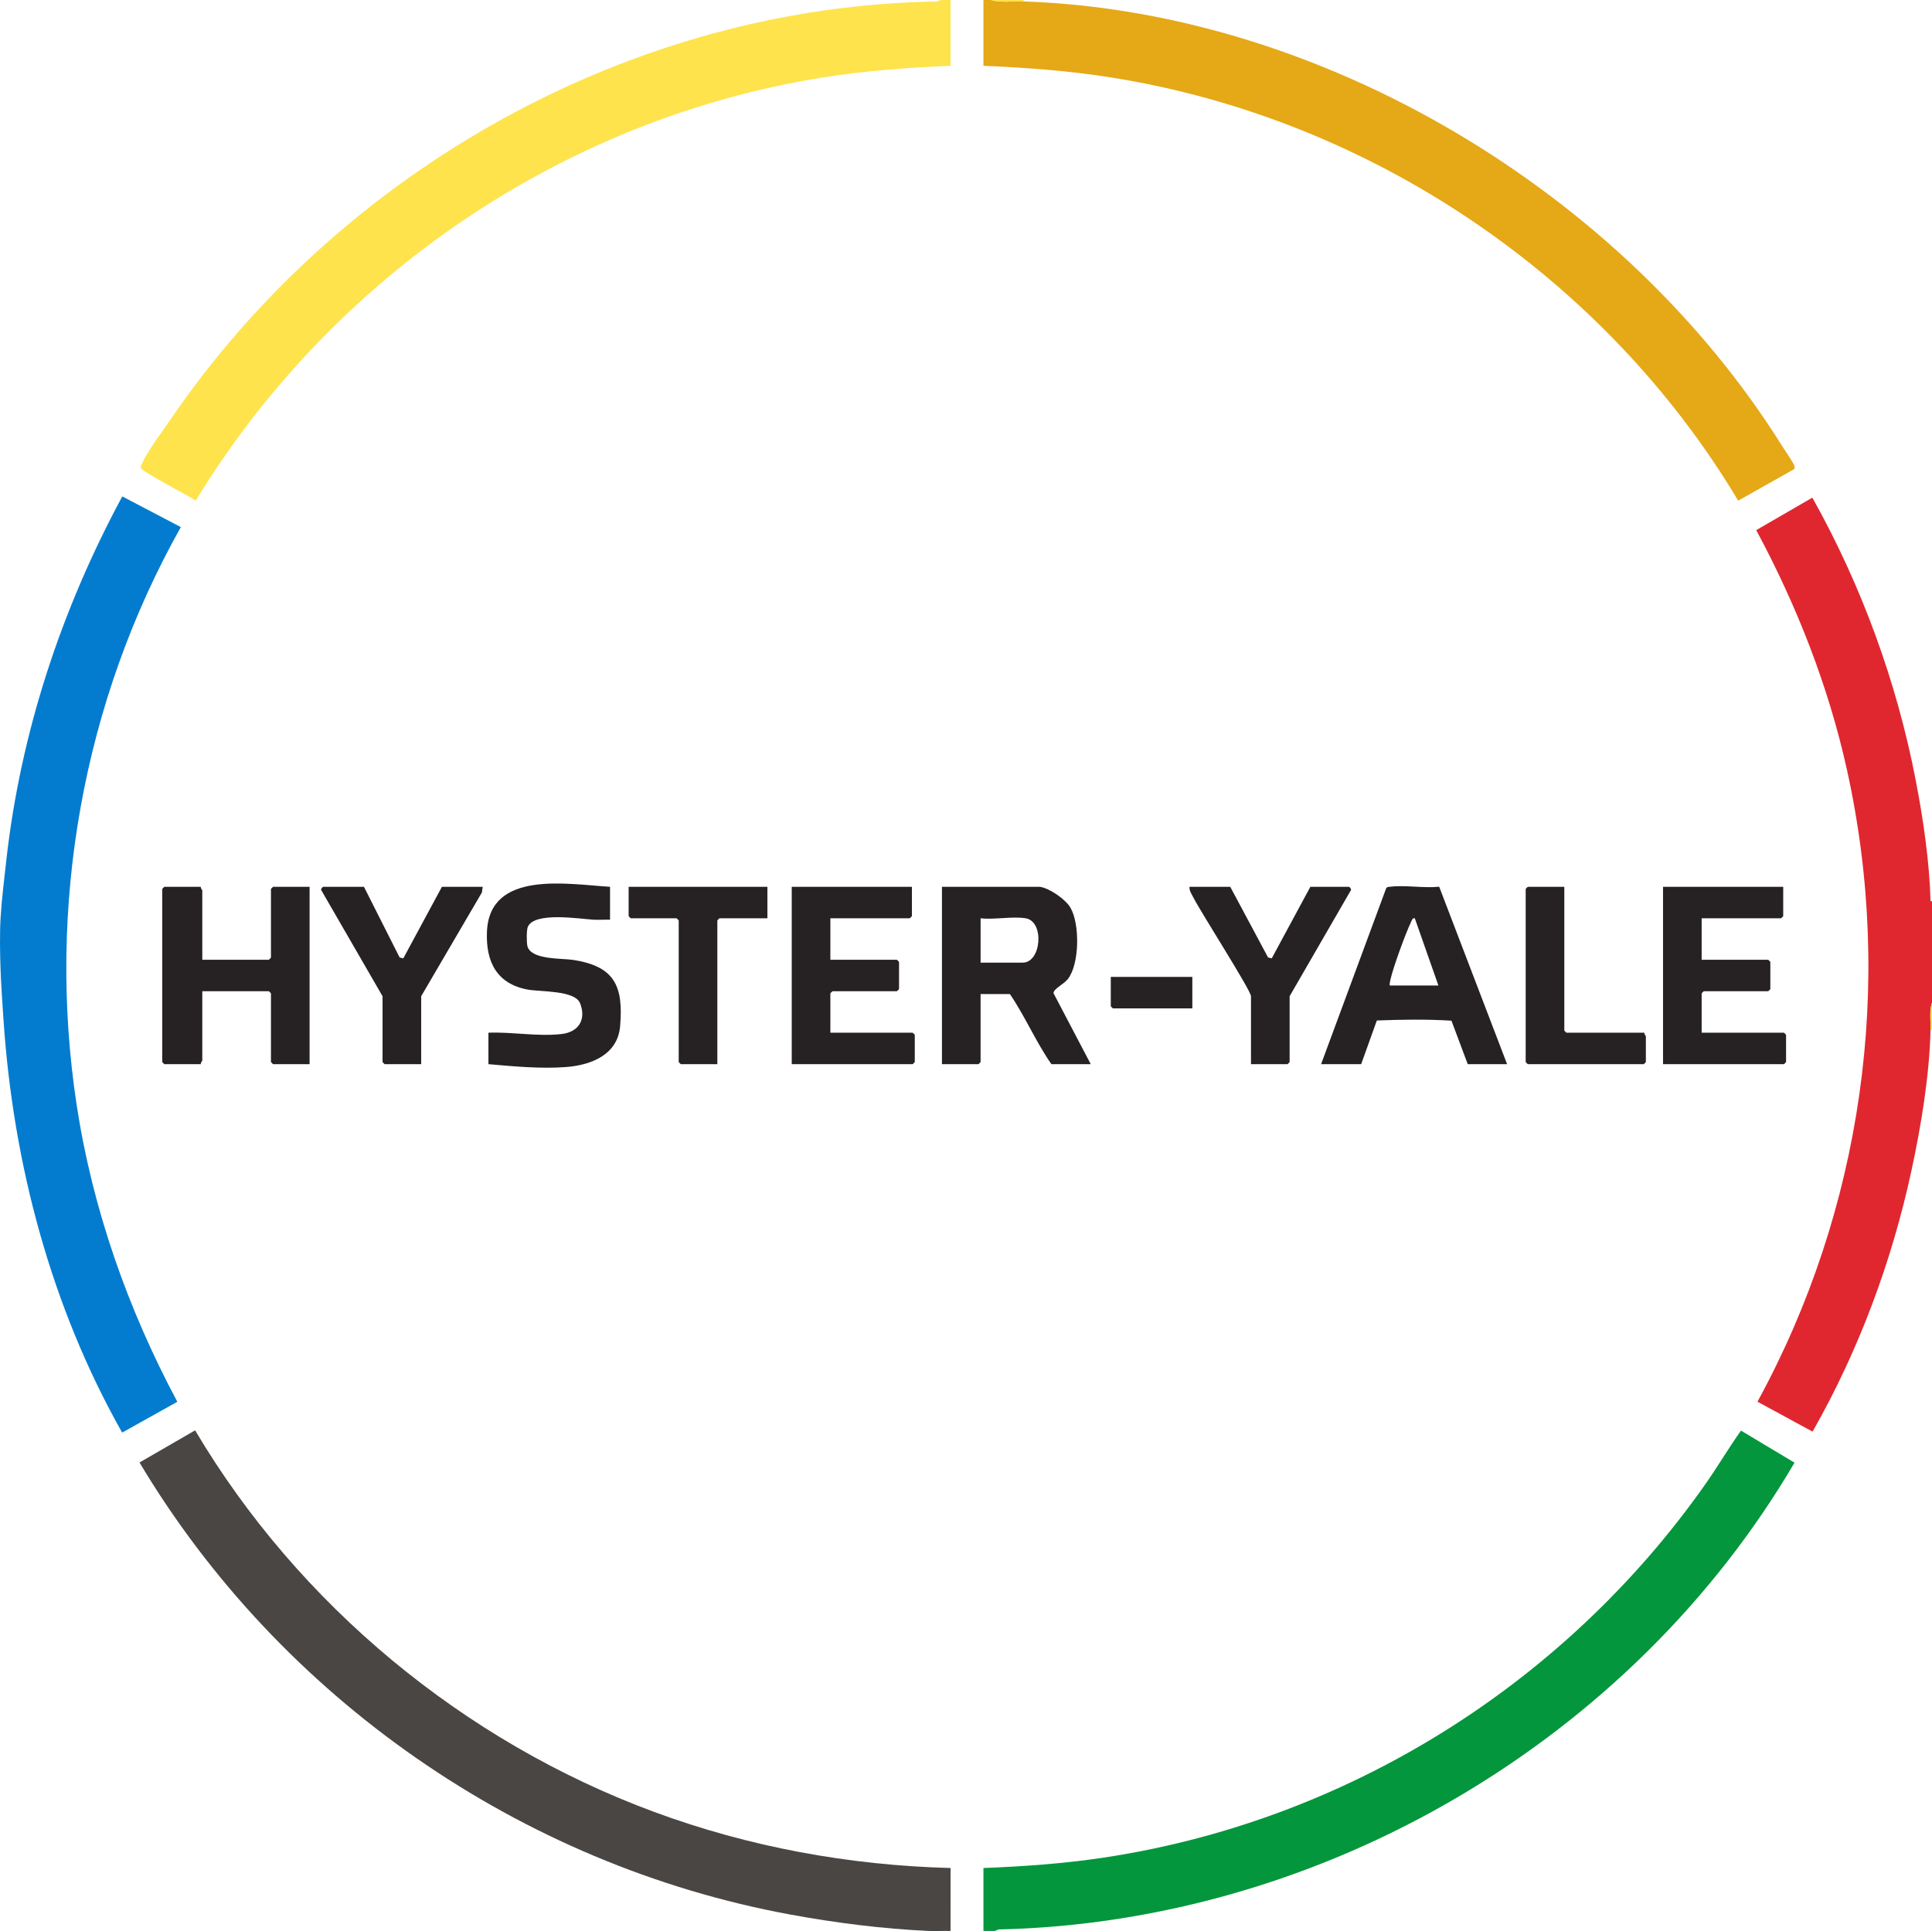
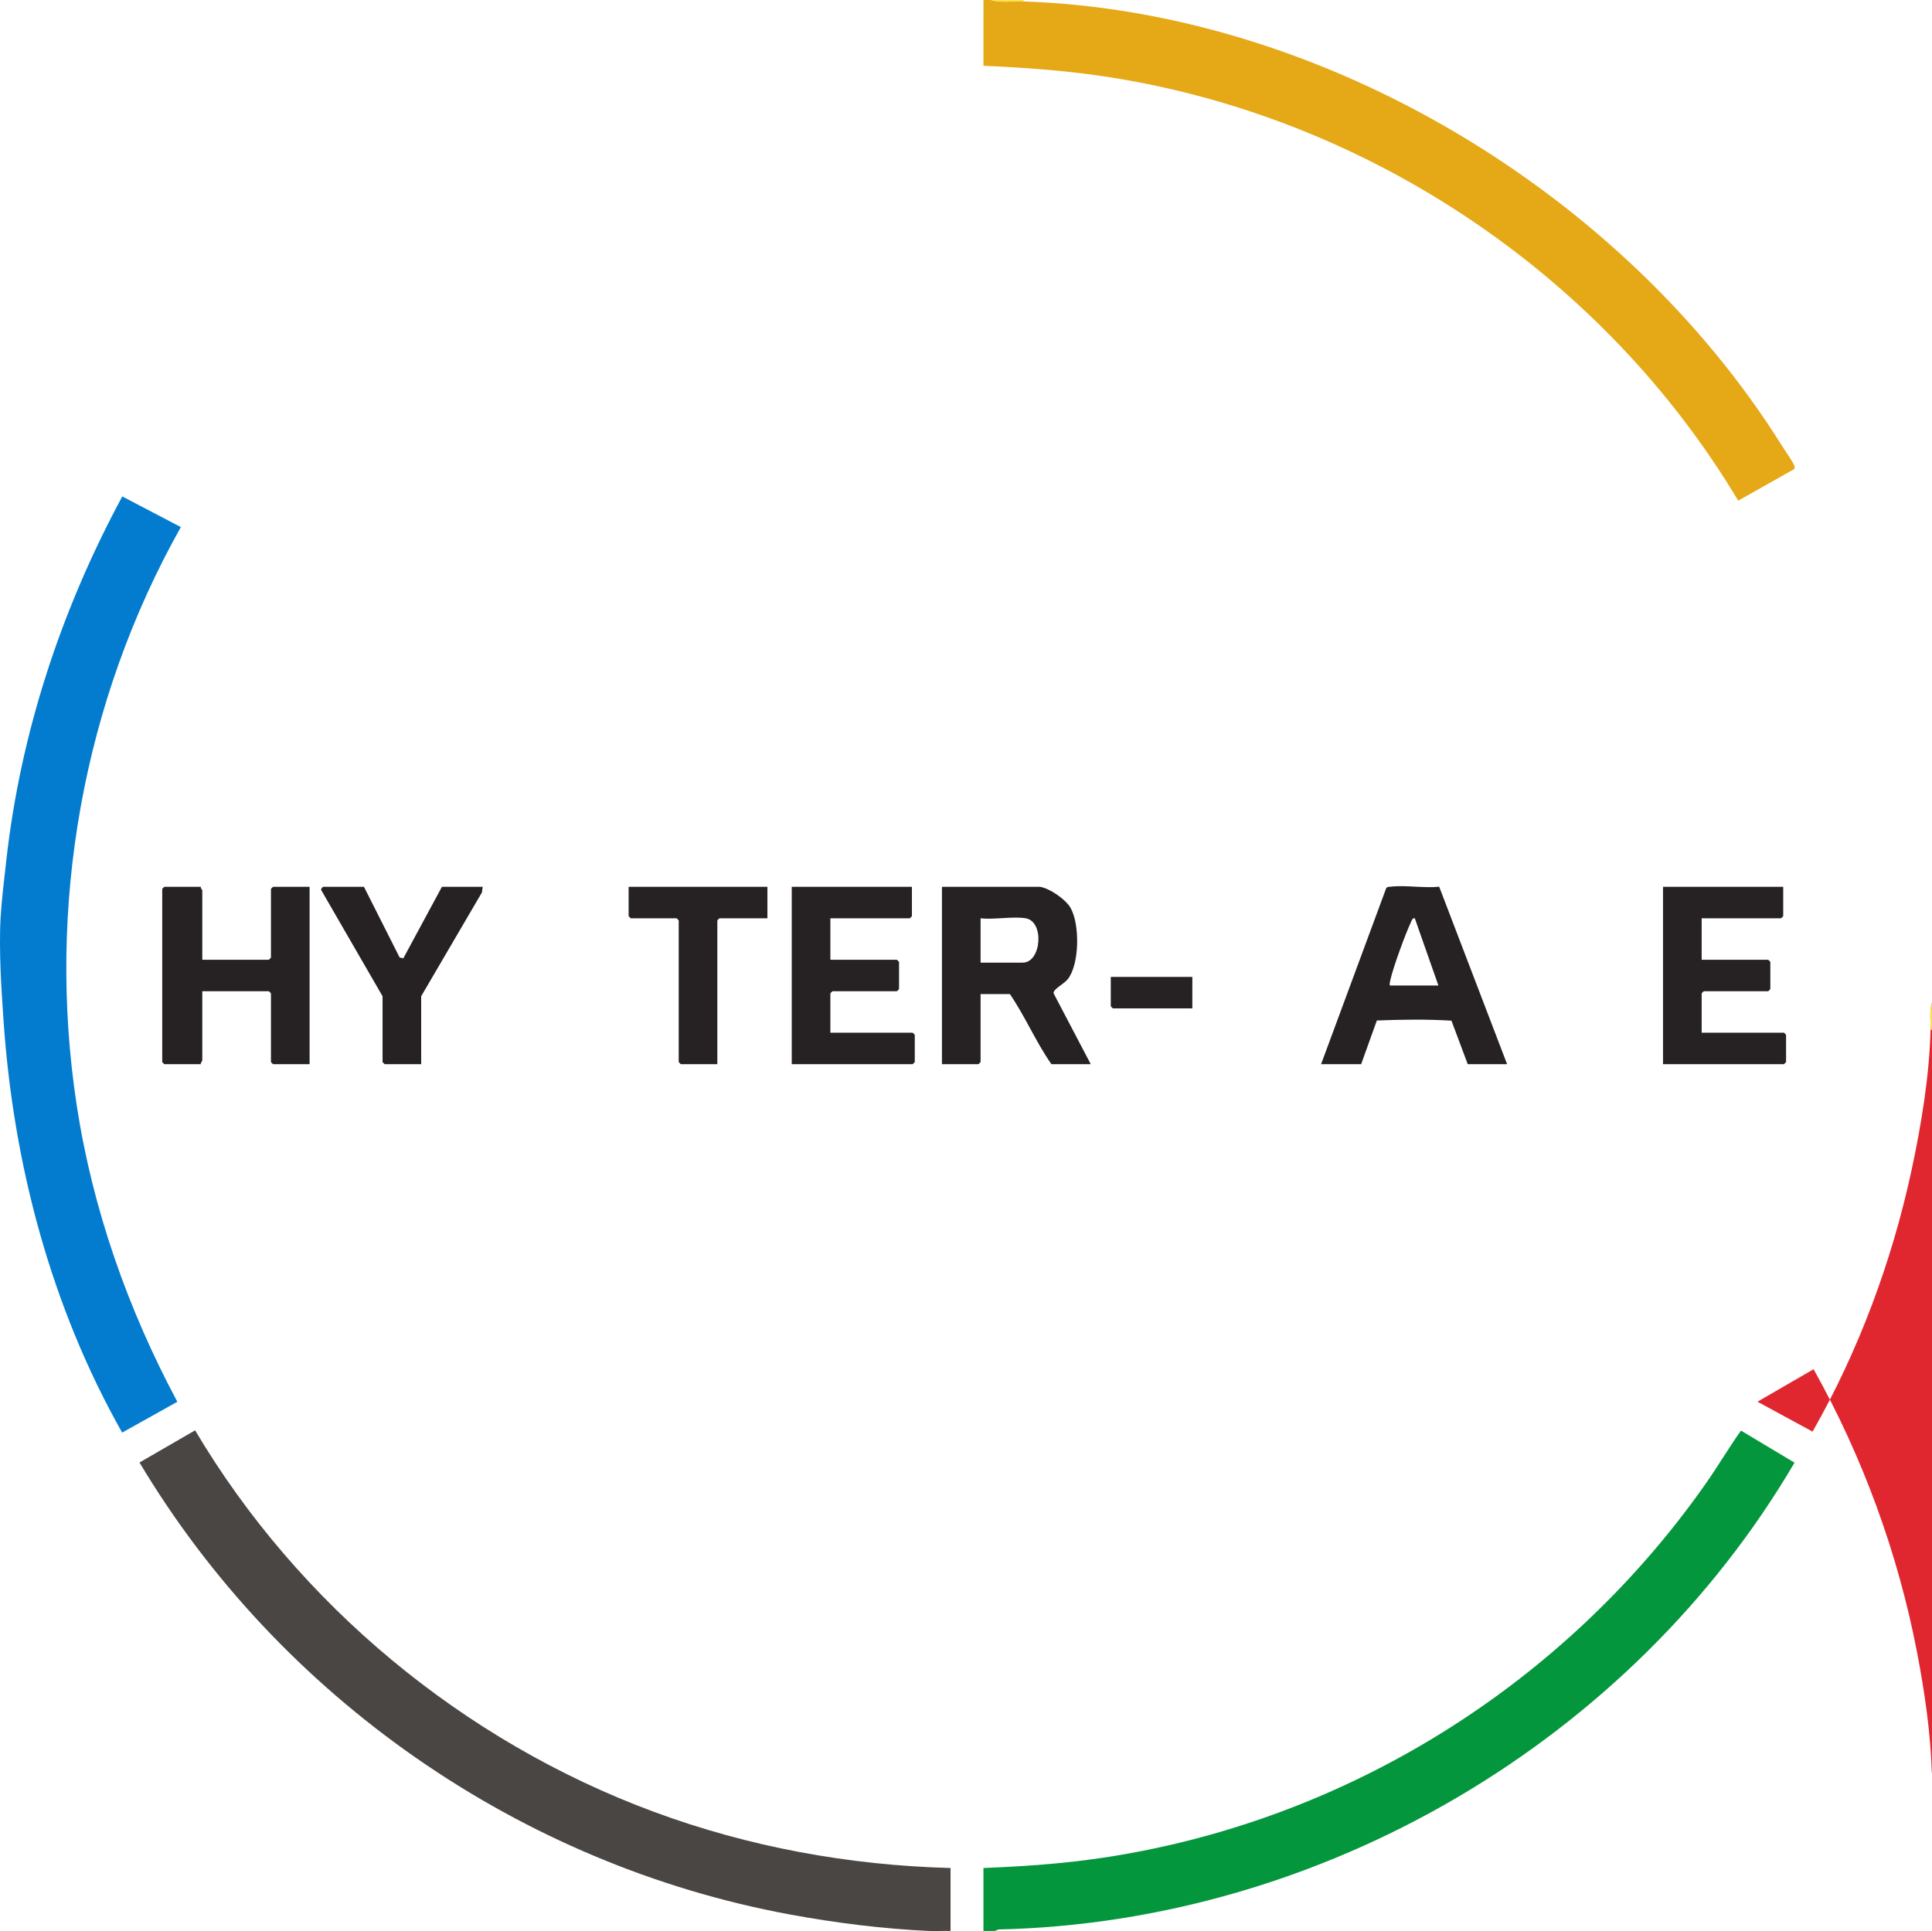
<svg xmlns="http://www.w3.org/2000/svg" width="650" height="649.76" id="b" viewBox="0 0 650 649.76">
  <defs>
    <style>.e{fill:#e0272f;}.f{fill:#e5a816;}.g{fill:#037ccf;}.h{fill:#fee34c;}.i{fill:#04963c;}.j{fill:#4a4643;}.k{fill:#262122;}</style>
  </defs>
  <g id="c">
    <g id="d">
      <path class="f" d="M333.278,0c3.433.975,7.468.36,11.071.481,100.925,3.409,202.019,64.585,255.121,149.427.821,1.312,4,5.901,4.248,6.86.107.413.167.754-.137,1.106l-18.781,10.589c-45.113-75.468-123.847-128.563-210.928-142.394-14.238-2.261-28.596-3.313-43.003-3.929l.003-22.141h2.407,0Z" />
-       <path class="h" d="M319.8,0l.003,22.141c-14.403.628-28.771,1.655-43.003,3.929-87.527,13.981-165.066,67.1-210.943,142.37-2.17-1.478-18.121-9.783-18.455-10.897-.173-.575.126-.98.331-1.468,1.657-3.95,7-11.077,9.629-14.926C114.792,57.069,212.533,2.081,315.266.501L316.431,0h3.369Z" />
      <path class="g" d="M.189,308.981c.338-5.962,1.248-13.4,1.93-19.487,4.821-43.065,18.554-84.494,39.022-122.457l19.706,10.323c-32.957,58.589-45.218,127.648-35.067,194.348,5.335,35.053,17.241,68.834,33.884,99.959l-18.569,10.373C17.164,439.666,4.397,391.504,1.157,342.906c-.351-5.27-.785-11.499-.968-16.599-.194-5.415-.305-11.951,0-17.326h0Z" />
-       <path class="e" d="M650,303.205v34.171c-.944,2.754-.404,6.199-.481,9.146-.4,15.46-3.151,32.141-6.406,47.257-6.592,30.625-17.822,60.794-33.295,87.935l-18.539-10.07c35.269-64.567,46.049-140.232,30.174-212.326-6.24-28.335-16.905-55.469-30.589-80.94l18.879-10.932c16.486,29.409,28.427,62.039,34.811,95.242,2.525,13.128,4.574,27.168,4.964,40.517h.481,0Z" />
+       <path class="e" d="M650,303.205v34.171c-.944,2.754-.404,6.199-.481,9.146-.4,15.46-3.151,32.141-6.406,47.257-6.592,30.625-17.822,60.794-33.295,87.935l-18.539-10.07l18.879-10.932c16.486,29.409,28.427,62.039,34.811,95.242,2.525,13.128,4.574,27.168,4.964,40.517h.481,0Z" />
      <path class="i" d="M334.722,649.726h-3.851l-.002-21.179c13.433-.529,26.818-1.458,40.114-3.447,81.922-12.256,155.515-58.386,202.877-125.863,4.107-5.851,7.731-12.044,11.875-17.867l18.014,10.785c-54.942,93.643-158.81,154.624-267.863,157.069l-1.165.501h0Z" />
      <path class="j" d="M312.58,649.726c-15.41-.683-31.473-2.719-46.701-5.523-90.904-16.738-171.681-73-218.945-152.105l18.708-10.819c34.797,58.684,90.336,104.686,154.401,128.381,31.98,11.828,65.604,17.978,99.76,18.888l-.002,21.179c-2.395-.077-4.828.106-7.22,0h0Z" />
      <path class="h" d="M344.349,0v.481c-3.603-.122-7.638.494-11.071-.481h11.071Z" />
      <path class="h" d="M650,337.376v9.146h-.481c.077-2.947-.462-6.392.481-9.146Z" />
      <path class="k" d="M349.884,298.393c3.258.508,8.602,4.174,10.273,7.056,3.161,5.448,3.081,18.904-.888,23.986-1.324,1.696-4.899,3.317-4.819,4.768l12.521,23.868h-13.237c-5.205-7.447-8.846-16.083-13.959-23.583h-9.868v22.861c0,.051-.671.722-.722.722h-12.274v-59.679h32.972ZM345.071,308.981c-4.391-.721-10.564.534-15.162,0v14.92h14.2c6.263,0,7.359-13.87.963-14.92h0Z" />
      <path class="k" d="M67.577,298.393c-.156.472.481,1.044.481,1.203v23.342h22.382c.051,0,.722-.671.722-.722v-23.101c0-.051.671-.722.722-.722h12.274v59.679h-12.274c-.051,0-.722-.671-.722-.722v-23.101c0-.051-.671-.722-.722-.722h-22.382v23.342c0,.159-.638.731-.481,1.203h-12.274c-.051,0-.722-.671-.722-.722v-58.235c0-.051.671-.722.722-.722h12.274Z" />
      <path class="k" d="M444.468,358.071l21.899-59.199c.347-.541.89-.44,1.419-.506,5.007-.624,11.254.545,16.412-.006l22.845,59.711h-13.237l-5.481-14.634c-8.211-.517-16.779-.394-25.103-.064l-5.275,14.698h-13.478ZM467.572,331.601h16.366l-7.947-22.625c-.832-.107-.953.612-1.228,1.179-1.849,3.813-6.088,15.449-6.972,19.499-.142.652-.309,1.272-.218,1.947Z" />
-       <path class="k" d="M205.241,298.393v11.069c-1.834-.061-3.693.094-5.53-.005-4.537-.244-19.954-2.787-22.137,2.421-.453,1.08-.424,5.159-.149,6.385,1.07,4.771,11.583,4.127,15.481,4.735,13.86,2.165,16.895,8.758,15.722,22.335-.823,9.524-9.637,13.025-18.075,13.692-8.418.665-17.83-.212-26.225-.955v-10.588c7.914-.318,16.835,1.389,24.736.428,5.63-.685,8.243-4.879,6.105-10.328-1.729-4.405-13.219-3.817-17.545-4.596-10.441-1.881-14.206-9.324-13.794-19.455.85-20.885,27.19-16.002,41.413-15.139h0Z" />
      <path class="k" d="M306.804,298.393v9.866c0,.051-.671.722-.722.722h-26.714v13.957h22.382c.051,0,.722.671.722.722v9.144c0,.051-.671.722-.722.722h-21.66c-.051,0-.722.671-.722.722v13.235h27.677c.051,0,.722.671.722.722v9.144c0,.051-.671.722-.722.722h-40.673v-59.679h40.433,0Z" />
      <path class="k" d="M599.941,298.393v9.866c0,.051-.671.722-.722.722h-26.714v13.957h22.382c.051,0,.722.671.722.722v9.144c0,.051-.671.722-.722.722h-21.66c-.051,0-.722.671-.722.722v13.235h27.677c.051,0,.722.671.722.722v9.144c0,.051-.671.722-.722.722h-40.673v-59.679h40.433,0Z" />
      <path class="k" d="M122.45,298.393l11.996,23.768,1.241.306,12.996-24.074h13.718l-.268,1.898-20.43,34.92v22.861h-12.274c-.051,0-.722-.671-.722-.722v-22.139l-20.629-35.7c-.252-.376.53-1.118.654-1.118h13.718Z" />
-       <path class="k" d="M413.903,298.393l12.718,23.768,1.241.306,12.996-24.074h12.996c.123,0,.906.742.654,1.118l-20.629,35.7v22.139c0,.051-.671.722-.722.722h-12.274v-22.861c0-1.918-16.977-28.435-19.335-33.127-.587-1.168-1.446-2.31-1.363-3.691h13.718,0Z" />
      <path class="k" d="M258.188,298.393v10.588h-16.125c-.051,0-.722.671-.722.722v48.368h-12.274c-.051,0-.722-.671-.722-.722v-47.647c0-.051-.671-.722-.722-.722h-15.403c-.051,0-.722-.671-.722-.722v-9.866h46.69Z" />
-       <path class="k" d="M526.296,298.393v48.368c0,.051.671.722.722.722h26.233c-.156.472.481,1.044.481,1.203v8.663c0,.051-.671.722-.722.722h-38.989c-.051,0-.722-.671-.722-.722v-58.235c0-.051.671-.722.722-.722h12.274Z" />
      <path class="k" d="M401.147,328.713v10.588h-26.714c-.051,0-.722-.671-.722-.722v-9.866h27.436Z" />
    </g>
  </g>
</svg>